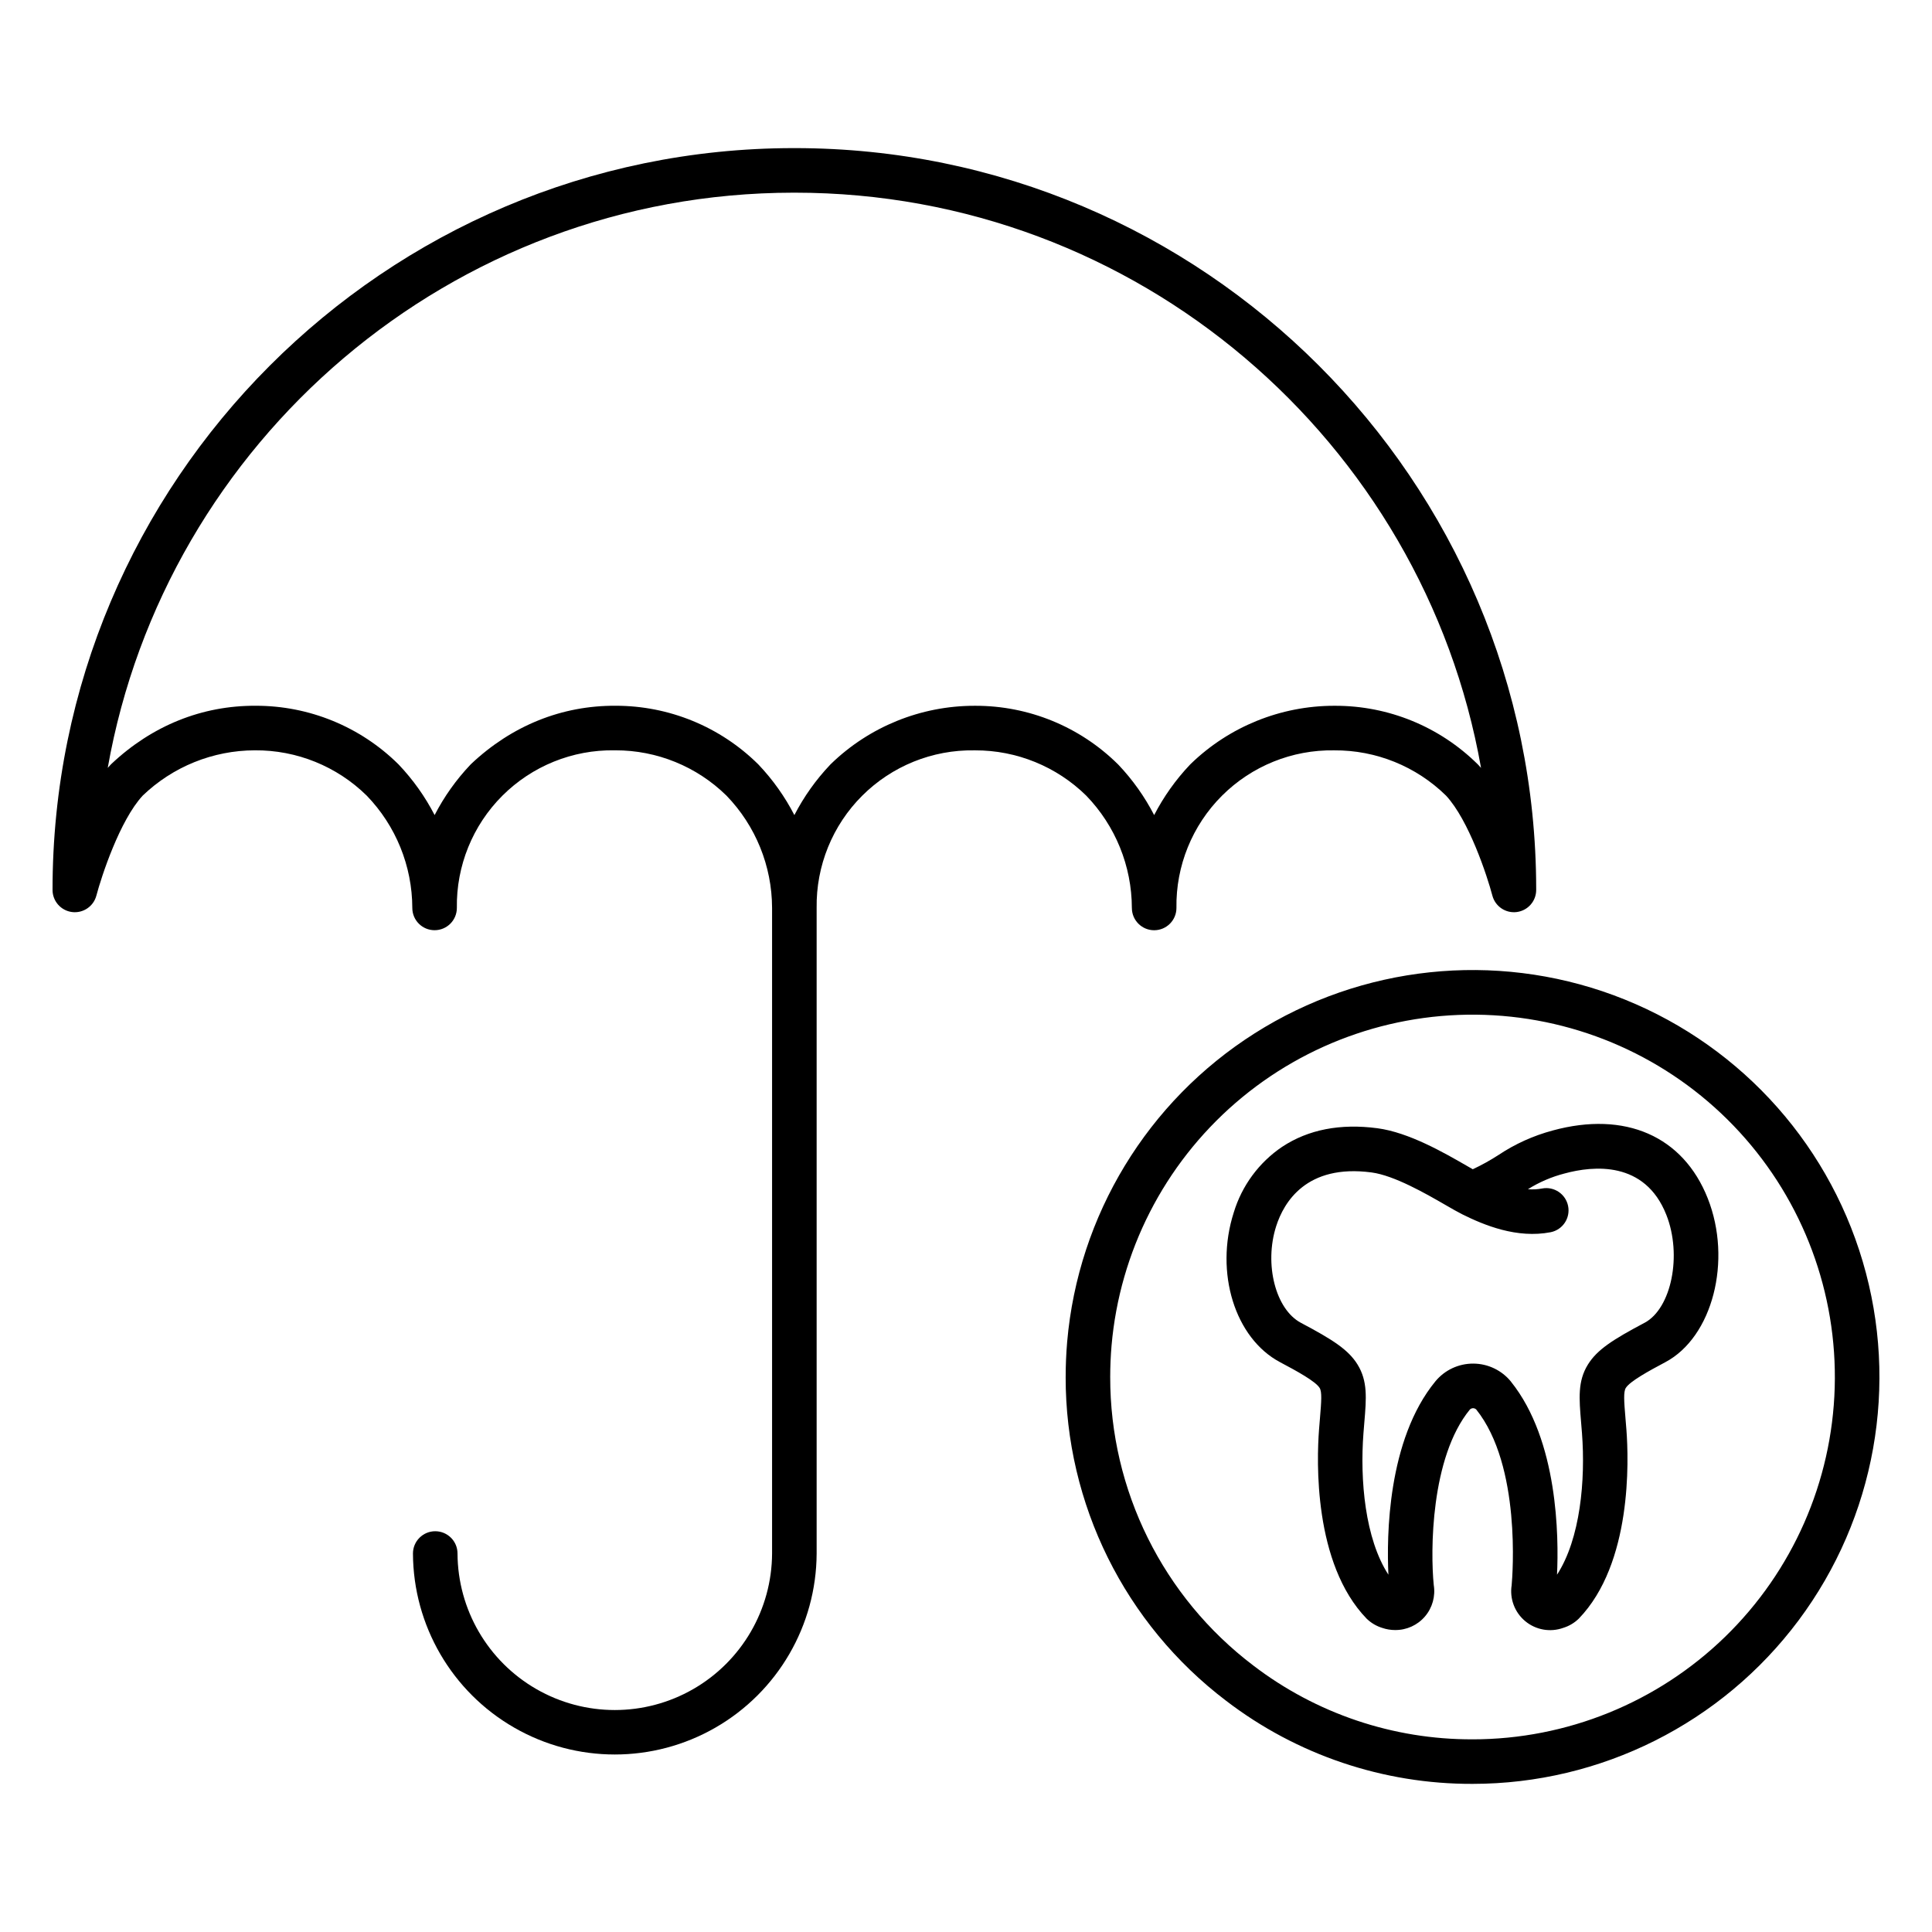
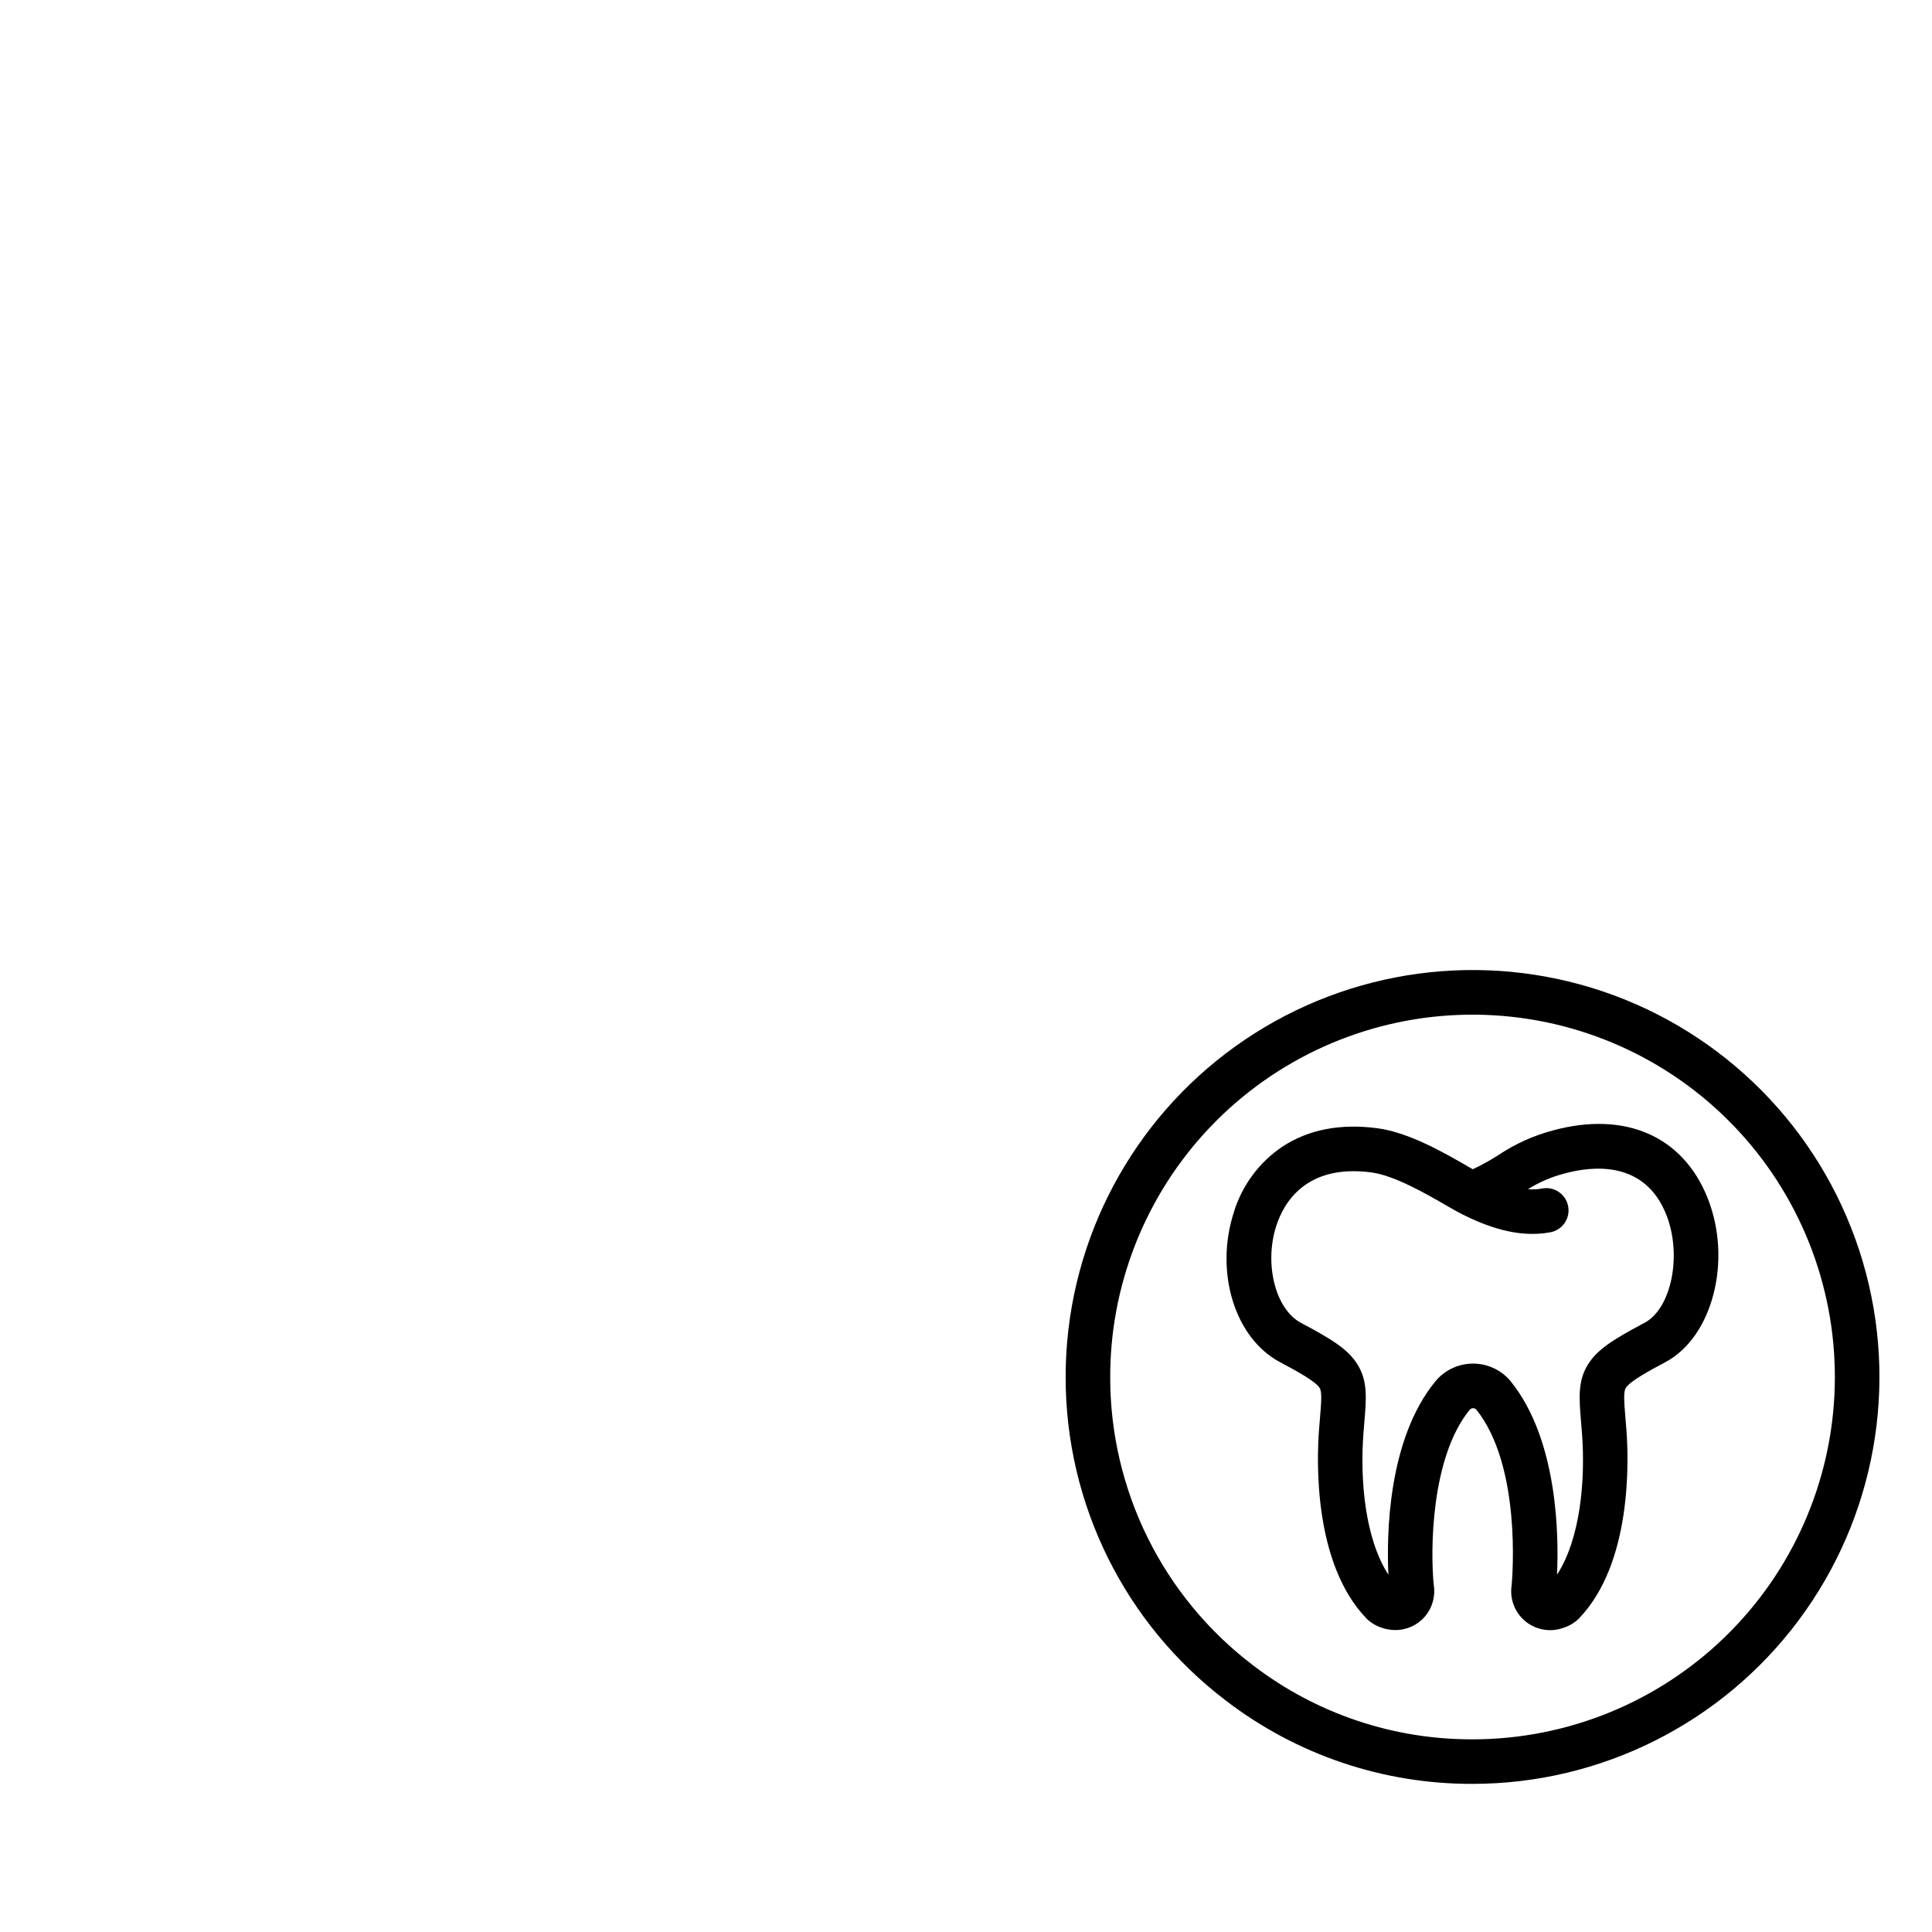
<svg xmlns="http://www.w3.org/2000/svg" fill="#000000" width="800px" height="800px" version="1.1" viewBox="144 144 512 512">
  <g>
-     <path d="m443.96 384.62c0 3.258 2.644 5.902 5.902 5.902 3.262 0 5.906-2.644 5.906-5.902-0.172-11.137 4.18-21.863 12.055-29.734 7.875-7.871 18.605-12.215 29.738-12.035 11.082-0.078 21.742 4.234 29.652 11.996 6.051 6.512 10.922 21.328 12.285 26.508 0.758 2.863 3.523 4.723 6.465 4.344 2.938-0.383 5.141-2.883 5.144-5.848v-0.25c-0.07-108.29-88.191-196.35-196.47-196.35h-0.371c-108.33 0.074-196.41 88.27-196.34 196.6 0.004 2.965 2.207 5.465 5.148 5.848 2.938 0.379 5.703-1.48 6.465-4.344 1.367-5.172 6.215-19.938 12.246-26.469l-0.004-0.004c7.992-7.699 18.648-12.016 29.746-12.039 11.086-0.086 21.75 4.231 29.652 12 7.727 7.988 12.059 18.656 12.09 29.77 0 3.262 2.641 5.902 5.902 5.902 3.262 0 5.902-2.641 5.902-5.902-0.168-11.133 4.18-21.863 12.055-29.734 7.879-7.871 18.609-12.215 29.742-12.035h0.207c11.012-0.023 21.59 4.289 29.445 12.004 7.727 7.988 12.059 18.656 12.086 29.77v171.08c-0.07 14.844-8.031 28.531-20.898 35.93-12.867 7.402-28.699 7.402-41.566 0-12.867-7.398-20.828-21.086-20.898-35.93 0-3.258-2.644-5.902-5.906-5.902-3.258 0-5.902 2.644-5.902 5.902 0.082 19.059 10.293 36.629 26.812 46.133 16.516 9.508 36.84 9.508 53.359 0 16.516-9.504 26.727-27.074 26.809-46.133v-171.08c-0.168-11.137 4.18-21.863 12.059-29.73 7.875-7.871 18.605-12.215 29.738-12.035h0.203c11.012-0.027 21.594 4.285 29.449 12.004 7.727 7.988 12.059 18.652 12.09 29.766zm-41.77-53.578c-14.164 0.012-27.77 5.523-37.945 15.375-0.086 0.082-0.172 0.164-0.25 0.25v0.004c-3.773 3.977-6.961 8.465-9.477 13.336-2.512-4.871-5.699-9.363-9.473-13.344-0.055-0.055-0.105-0.109-0.16-0.164-10.059-9.934-23.637-15.492-37.773-15.465-14.219-0.078-27.453 5.254-38.211 15.379-0.086 0.082-0.172 0.168-0.25 0.254v-0.004c-3.773 3.981-6.961 8.469-9.473 13.34-2.516-4.871-5.703-9.359-9.477-13.34-0.055-0.055-0.105-0.109-0.16-0.164-10.059-9.934-23.633-15.492-37.773-15.465-14.219-0.078-27.453 5.254-38.211 15.379-0.086 0.082-0.172 0.168-0.254 0.254-0.254 0.27-0.508 0.547-0.754 0.832 15.281-86.465 90.934-152.37 181.72-152.44h0.246c0.043 0.008 0.082 0.008 0.125 0 90.824 0 166.57 65.918 181.85 152.44-0.25-0.285-0.5-0.562-0.754-0.836-0.051-0.055-0.105-0.109-0.16-0.164l-0.004 0.004c-10.059-9.938-23.637-15.496-37.777-15.465h-0.262c-14.164 0.012-27.77 5.523-37.945 15.375-0.086 0.082-0.172 0.168-0.25 0.254h-0.004c-3.769 3.977-6.957 8.469-9.473 13.336-2.512-4.867-5.699-9.359-9.469-13.336-0.055-0.055-0.105-0.109-0.16-0.164h-0.004c-10.059-9.938-23.637-15.496-37.777-15.465z" />
    <path d="m571.62 407.74c-31.547-11.641-66.723-7.906-95.121 10.102-28.398 18.012-46.77 48.234-49.688 81.734-0.266 3.086-0.398 6.231-0.398 9.34h-0.004c-0.039 33.695 15.707 65.461 42.551 85.828 18.734 14.34 41.688 22.074 65.277 22 34.016-0.004 66.035-16.059 86.391-43.309s26.66-62.508 17.012-95.125c-9.645-32.621-34.117-58.773-66.02-70.57zm-37.379 197.2h-0.004c-21.004 0.07-41.441-6.816-58.125-19.582-23.906-18.133-37.934-46.426-37.895-76.434 0-2.773 0.121-5.578 0.355-8.328 2.168-24.895 13.949-47.961 32.848-64.305 18.898-16.344 43.426-24.68 68.367-23.234 24.945 1.445 48.344 12.555 65.227 30.973 16.887 18.418 25.926 42.691 25.203 67.668-0.723 24.973-11.148 48.684-29.07 66.094-17.922 17.41-41.922 27.152-66.91 27.152z" />
    <path d="m555.5 443.59c-5.125 1.363-9.988 3.562-14.402 6.504-2.176 1.41-4.445 2.668-6.797 3.769-0.422-0.242-0.871-0.5-1.34-0.77-6.199-3.578-15.559-8.984-23.934-10.098-9.828-1.301-18.316 0.348-25.223 4.91v-0.004c-6.168 4.164-10.707 10.328-12.855 17.453-5.082 15.891 0.316 33.301 12.285 39.641 4.504 2.383 9.398 5.074 10.484 6.824 0.641 1.035 0.469 3.477 0.082 8.07-0.078 0.941-0.164 1.949-0.246 3.031-0.613 8.043-1.523 35.426 12.629 50.051v-0.004c1.16 1.129 2.57 1.965 4.121 2.441 1.098 0.375 2.25 0.57 3.41 0.57 3.035 0.031 5.93-1.281 7.906-3.586 1.977-2.305 2.832-5.367 2.34-8.363-0.891-8.812-0.867-33.777 9.582-46.5v0.004c0.465-0.457 1.211-0.457 1.68 0 11.945 14.906 9.613 44.059 9.387 46.523l0.004-0.004c-0.582 3.602 0.785 7.242 3.594 9.574 2.805 2.332 6.637 3.004 10.07 1.773 1.547-0.477 2.957-1.312 4.117-2.441 14.145-14.617 13.238-42 12.625-50.047-0.082-1.082-0.168-2.082-0.246-3.019-0.387-4.59-0.559-7.031 0.082-8.07 1.082-1.746 5.981-4.445 10.488-6.836 12.508-6.641 17.754-26.93 11.227-43.422-6.531-16.488-21.879-23.207-41.07-17.977zm24.305 50.973c-8.391 4.453-12.547 7.109-14.992 11.055-2.723 4.398-2.34 8.961-1.809 15.273 0.074 0.91 0.16 1.883 0.238 2.93 0.945 12.379-0.418 27.953-6.617 37.492 0.477-9.996 0.305-35.555-12.195-51.148l0.004-0.008c-2.441-3.012-6.106-4.769-9.984-4.789-3.875-0.023-7.559 1.691-10.035 4.676-12.766 15.539-12.953 41.23-12.473 51.266-6.199-9.531-7.562-25.105-6.613-37.484 0.082-1.055 0.164-2.031 0.238-2.945 0.531-6.309 0.914-10.867-1.809-15.27-2.445-3.953-6.606-6.602-15-11.047-6.719-3.559-9.785-15.523-6.562-25.605 2.016-6.309 7.981-16.547 25.277-14.25 6.051 0.805 14.523 5.695 19.582 8.617 1.758 1.016 3.277 1.891 4.477 2.488 5.766 2.867 14.465 6.477 23.43 4.731h-0.004c3.176-0.648 5.231-3.734 4.609-6.914-0.621-3.18-3.688-5.266-6.871-4.672-1.246 0.234-2.516 0.301-3.781 0.195 2.996-1.875 6.262-3.281 9.688-4.164 7.637-2.082 21.297-3.43 26.984 10.934 4.231 10.66 1.367 24.848-5.777 28.641z" />
  </g>
</svg>